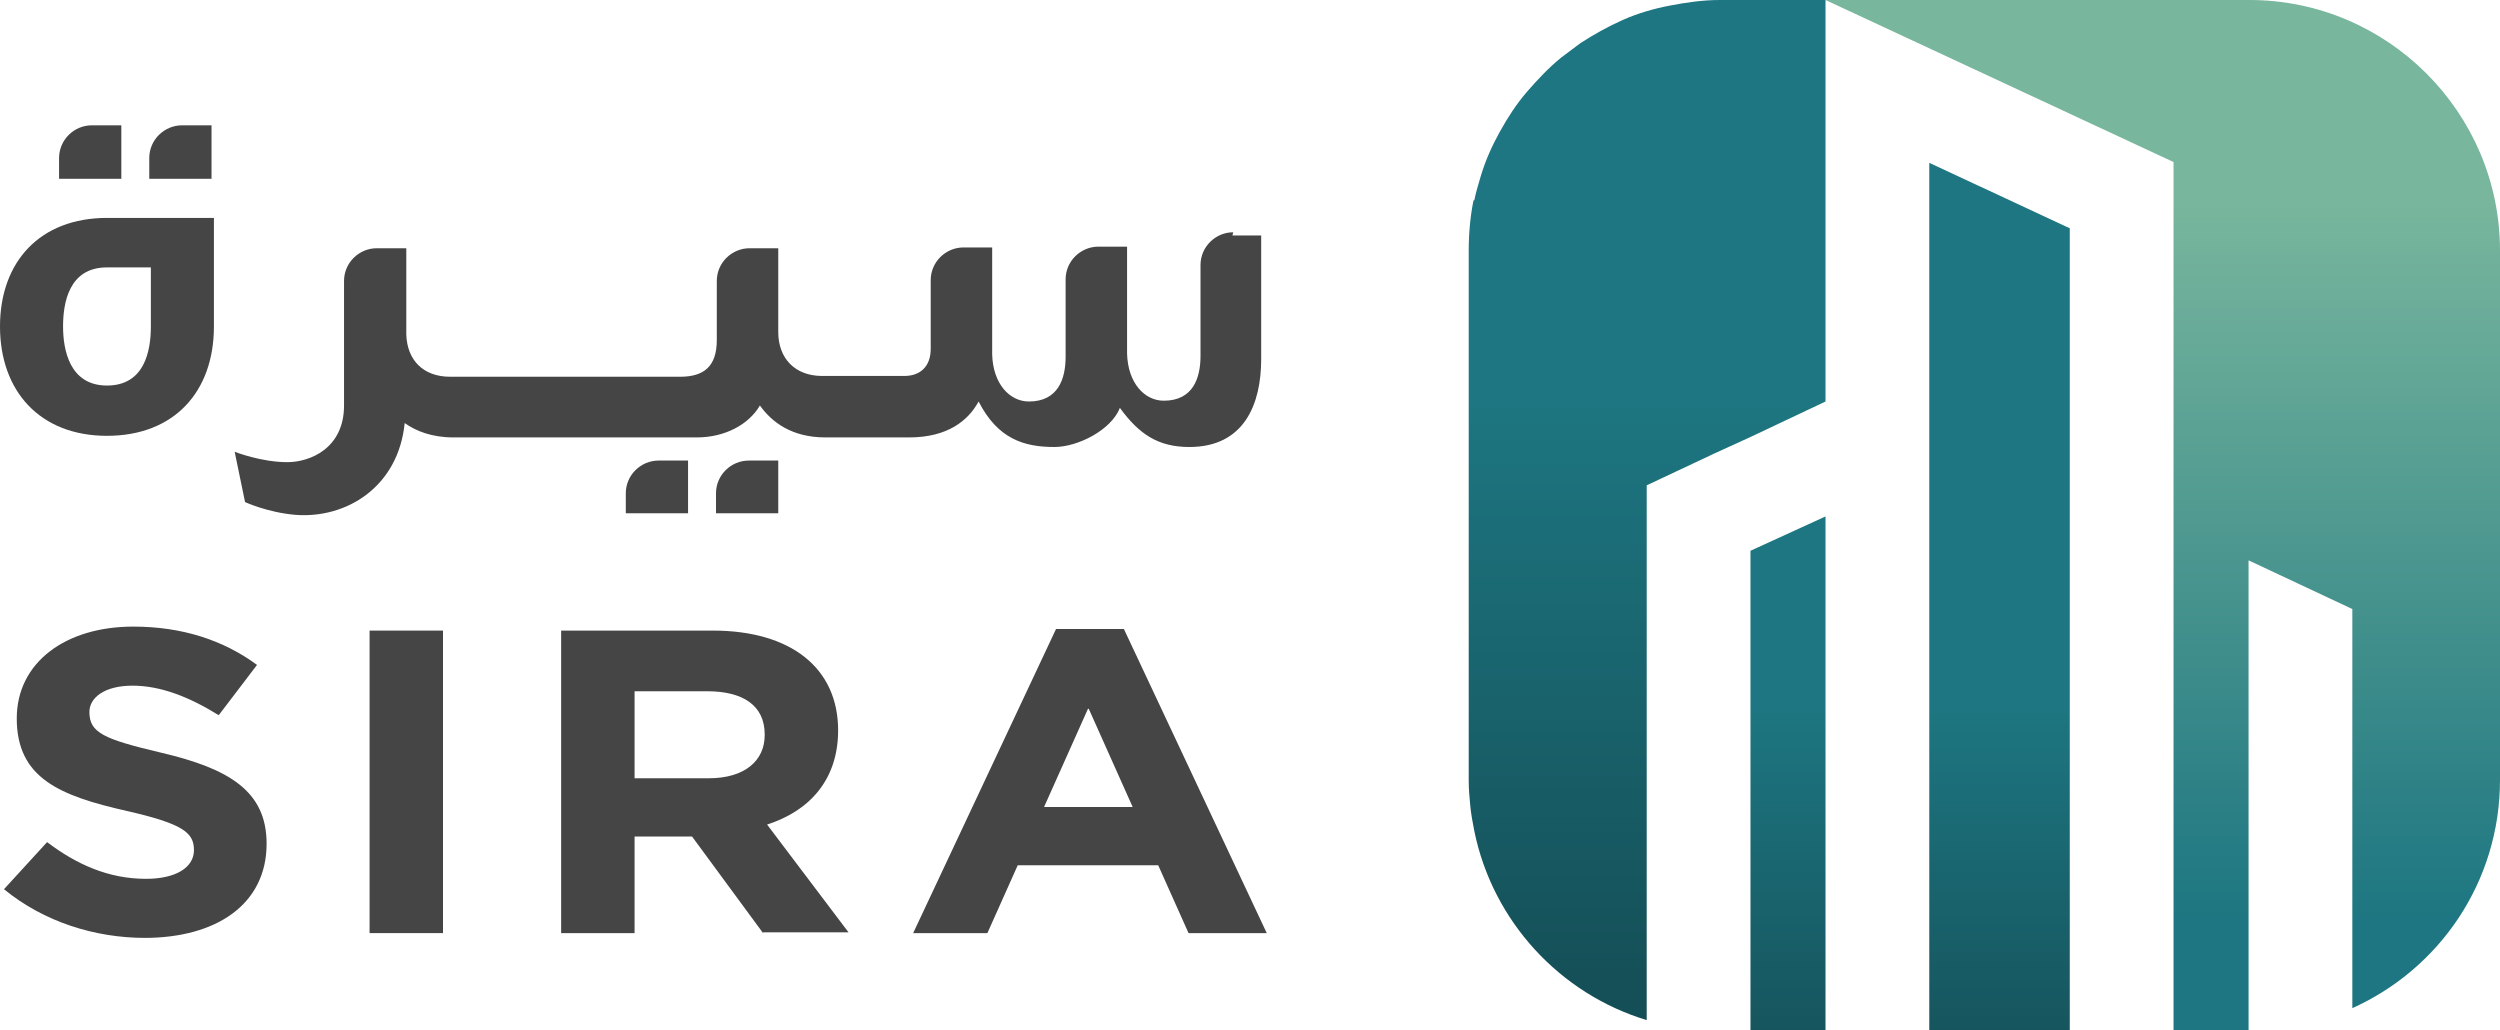
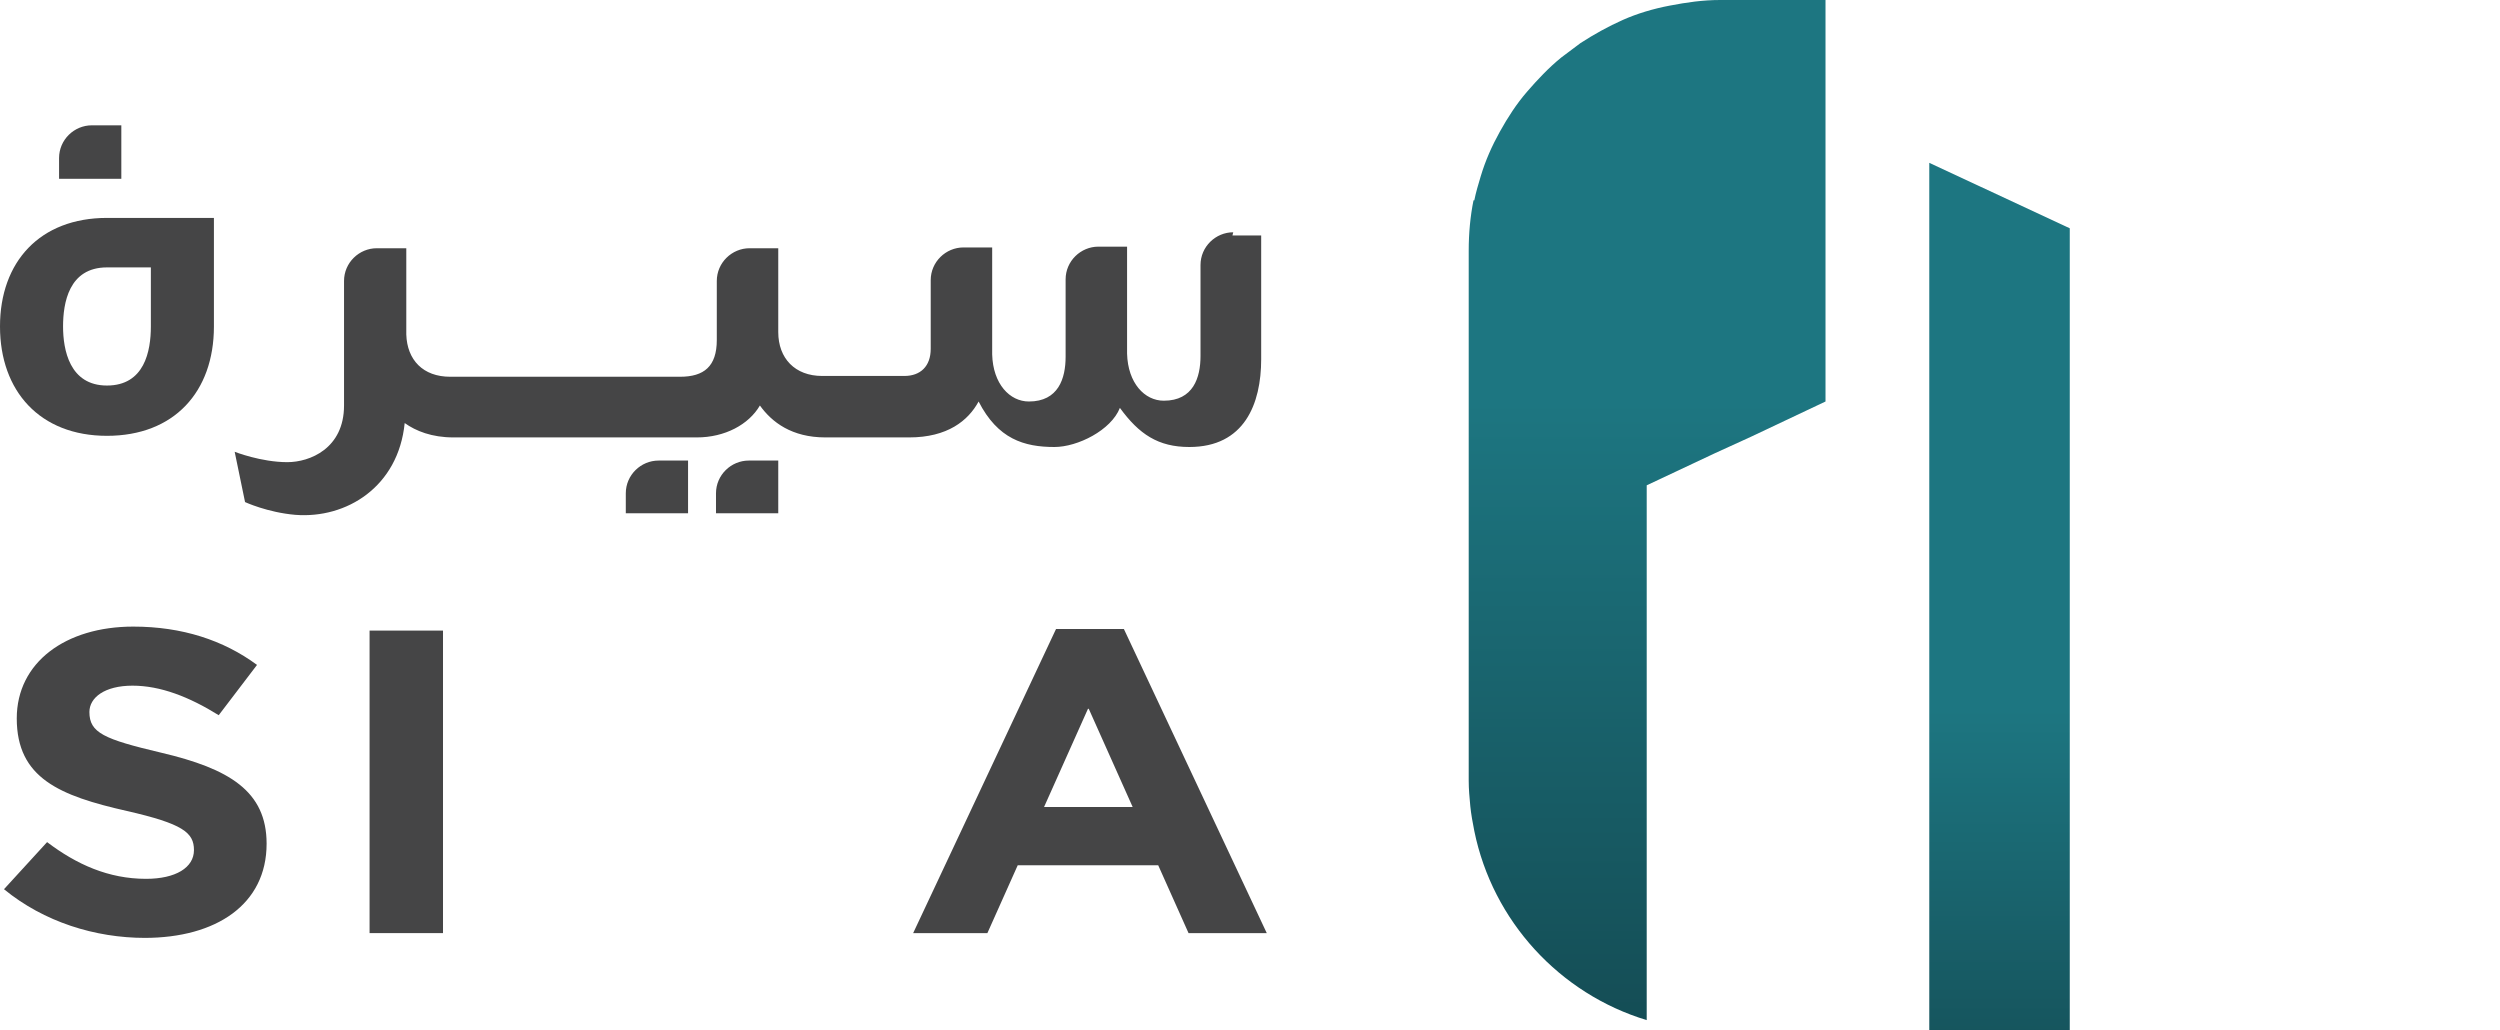
<svg xmlns="http://www.w3.org/2000/svg" xmlns:xlink="http://www.w3.org/1999/xlink" id="Layer_2" data-name="Layer 2" viewBox="0 0 31.32 12.91">
  <defs>
    <style>
      .cls-1 {
        fill: url(#linear-gradient);
      }

      .cls-1, .cls-2, .cls-3, .cls-4, .cls-5 {
        stroke-width: 0px;
      }

      .cls-2 {
        fill: url(#linear-gradient-2);
      }

      .cls-3 {
        fill: url(#linear-gradient-3);
      }

      .cls-4 {
        fill: #454546;
      }

      .cls-5 {
        fill: url(#linear-gradient-4);
      }
    </style>
    <linearGradient id="linear-gradient" x1="-415" y1="13.22" x2="-415" y2="2.54" gradientTransform="translate(-387.91) rotate(-180) scale(1 -1)" gradientUnits="userSpaceOnUse">
      <stop offset=".16" stop-color="#1d7681" />
      <stop offset="1" stop-color="#78b69d" />
    </linearGradient>
    <linearGradient id="linear-gradient-2" x1="-408.55" y1="15.65" x2="-408.55" y2="-3.32" gradientTransform="translate(-387.91) rotate(-180) scale(1 -1)" gradientUnits="userSpaceOnUse">
      <stop offset="0" stop-color="#113e45" />
      <stop offset=".56" stop-color="#1d7681" />
      <stop offset="1" stop-color="#1d7681" />
    </linearGradient>
    <linearGradient id="linear-gradient-3" x1="-412.96" y1="15.79" x2="-412.96" y2="3.45" gradientTransform="translate(-387.91) rotate(-180) scale(1 -1)" gradientUnits="userSpaceOnUse">
      <stop offset="0" stop-color="#113e45" />
      <stop offset=".56" stop-color="#1d7681" />
      <stop offset="1" stop-color="#1d7681" />
    </linearGradient>
    <linearGradient id="linear-gradient-4" x1="-410.31" y1="15.79" x2="-410.31" y2="3.45" xlink:href="#linear-gradient-3" />
  </defs>
  <g id="Layer_1-2" data-name="Layer 1">
    <g>
      <g>
        <g>
          <path class="cls-4" d="m1.82,11.75c-.63,0-1.27-.2-1.77-.61l.54-.59c.37.28.77.46,1.24.46.37,0,.6-.14.6-.36h0c0-.22-.14-.33-.84-.49-.84-.19-1.38-.41-1.38-1.16H.21c0-.7.61-1.15,1.46-1.15.61,0,1.13.17,1.55.48l-.48.63c-.37-.23-.73-.37-1.08-.37s-.54.15-.54.33h0c0,.26.18.34.9.51.85.2,1.32.48,1.32,1.14h0c0,.76-.63,1.18-1.53,1.18Z" />
          <path class="cls-4" d="m4.63,11.69v-3.79h.92v3.79h-.92Z" />
-           <path class="cls-4" d="m9.56,11.69l-.89-1.21h-.72s0,1.21,0,1.21h-.92v-3.79h1.9c.98,0,1.57.47,1.57,1.25h0c0,.62-.36,1.01-.89,1.18l1.02,1.35h-1.07Zm.02-2.49c0-.36-.27-.54-.72-.54h-.91s0,1.09,0,1.09h.93c.45,0,.7-.22.7-.54h0Z" />
          <path class="cls-4" d="m14.89,11.69l-.38-.85h-1.76s-.38.85-.38.85h-.93s1.79-3.81,1.79-3.81h.85s1.79,3.81,1.79,3.81h-.96Zm-1.26-2.81l-.55,1.23h1.11s-.55-1.23-.55-1.23Z" />
        </g>
        <g>
          <path class="cls-4" d="m0,4.09c0,.81.5,1.37,1.34,1.37s1.34-.55,1.34-1.37v-1.36s-1.34,0-1.34,0c-.84,0-1.34.55-1.34,1.36Zm1.89,0c0,.31-.08.74-.55.74s-.55-.45-.55-.74.07-.74.55-.74h.55v.74Z" />
          <path class="cls-4" d="m1.52,1.57h-.37c-.22,0-.41.18-.41.41v.26s.78,0,.78,0v-.66Z" />
-           <path class="cls-4" d="m2.65,1.57h-.37c-.22,0-.41.18-.41.41v.26s.78,0,.78,0v-.66Z" />
          <path class="cls-4" d="m7.84,6.43h.78s0-.66,0-.66h-.37c-.22,0-.41.18-.41.41v.25Z" />
          <path class="cls-4" d="m8.97,6.43h.78s0-.66,0-.66h-.37c-.22,0-.41.18-.41.41v.25Z" />
          <path class="cls-4" d="m15.45,2.91c-.22,0-.41.18-.41.41v1.14c0,.27-.09.56-.46.56-.24,0-.45-.22-.46-.59v-1.34s-.36,0-.36,0c-.22,0-.41.18-.41.41v.97c0,.27-.09.56-.46.56-.24,0-.45-.22-.46-.59v-1.34s-.36,0-.36,0c-.22,0-.41.18-.41.41v.86c0,.22-.13.34-.33.34h-.65s-.03,0-.03,0h-.35c-.34,0-.55-.22-.55-.55v-1.05s-.36,0-.36,0c-.22,0-.41.18-.41.41v.74c0,.33-.16.46-.46.46h-.51s-.05,0-.05,0h-.99s-.94,0-.94,0h-.39c-.34,0-.54-.21-.55-.53v-1.08s-.37,0-.37,0c-.22,0-.41.18-.41.41v1.56c0,.54-.43.71-.71.71-.33,0-.66-.13-.66-.13l.13.63s.28.13.63.16c.64.05,1.29-.35,1.37-1.15.14.1.34.18.61.18h.34s.94,0,.94,0h.99s.05,0,.05,0h.73c.35,0,.65-.16.79-.4.15.21.4.4.82.4h.31s.03,0,.03,0h.71c.48,0,.74-.21.87-.45.24.47.57.57.95.57.29,0,.71-.21.82-.49.24.33.48.49.87.49.69,0,.9-.54.9-1.1v-1.55s-.36,0-.36,0Z" />
        </g>
      </g>
      <g>
-         <path class="cls-1" d="m22.87,0h5.31c1.73,0,3.14,1.41,3.14,3.14v6.63c0,1.28-.76,2.37-1.85,2.86v-5s-1.3-.61-1.3-.61v5.89s-.94,0-.94,0V2.03S22.87,0,22.87,0Z" />
        <g>
          <path class="cls-2" d="m18.47,2.51c.02-.1.05-.2.08-.3.06-.2.14-.38.24-.56.1-.18.21-.35.34-.5s.27-.3.43-.43c.08-.06.16-.12.24-.18.17-.11.35-.21.53-.29s.38-.14.59-.18S21.33,0,21.55,0h1.32s0,.99,0,.99v4.04s-.93.44-.93.44l-.46.21-.85.4v6.7c-1.09-.33-1.93-1.24-2.16-2.37-.02-.1-.04-.21-.05-.31-.01-.11-.02-.21-.02-.32V3.14c0-.22.02-.43.06-.63Z" />
          <polygon class="cls-3" points="25.93 12.91 24.17 12.91 24.17 2.04 25.93 2.86 25.93 12.91" />
-           <polygon class="cls-5" points="22.87 12.91 21.93 12.91 21.93 6.9 22.87 6.47 22.87 12.91" />
        </g>
      </g>
    </g>
  </g>
</svg>